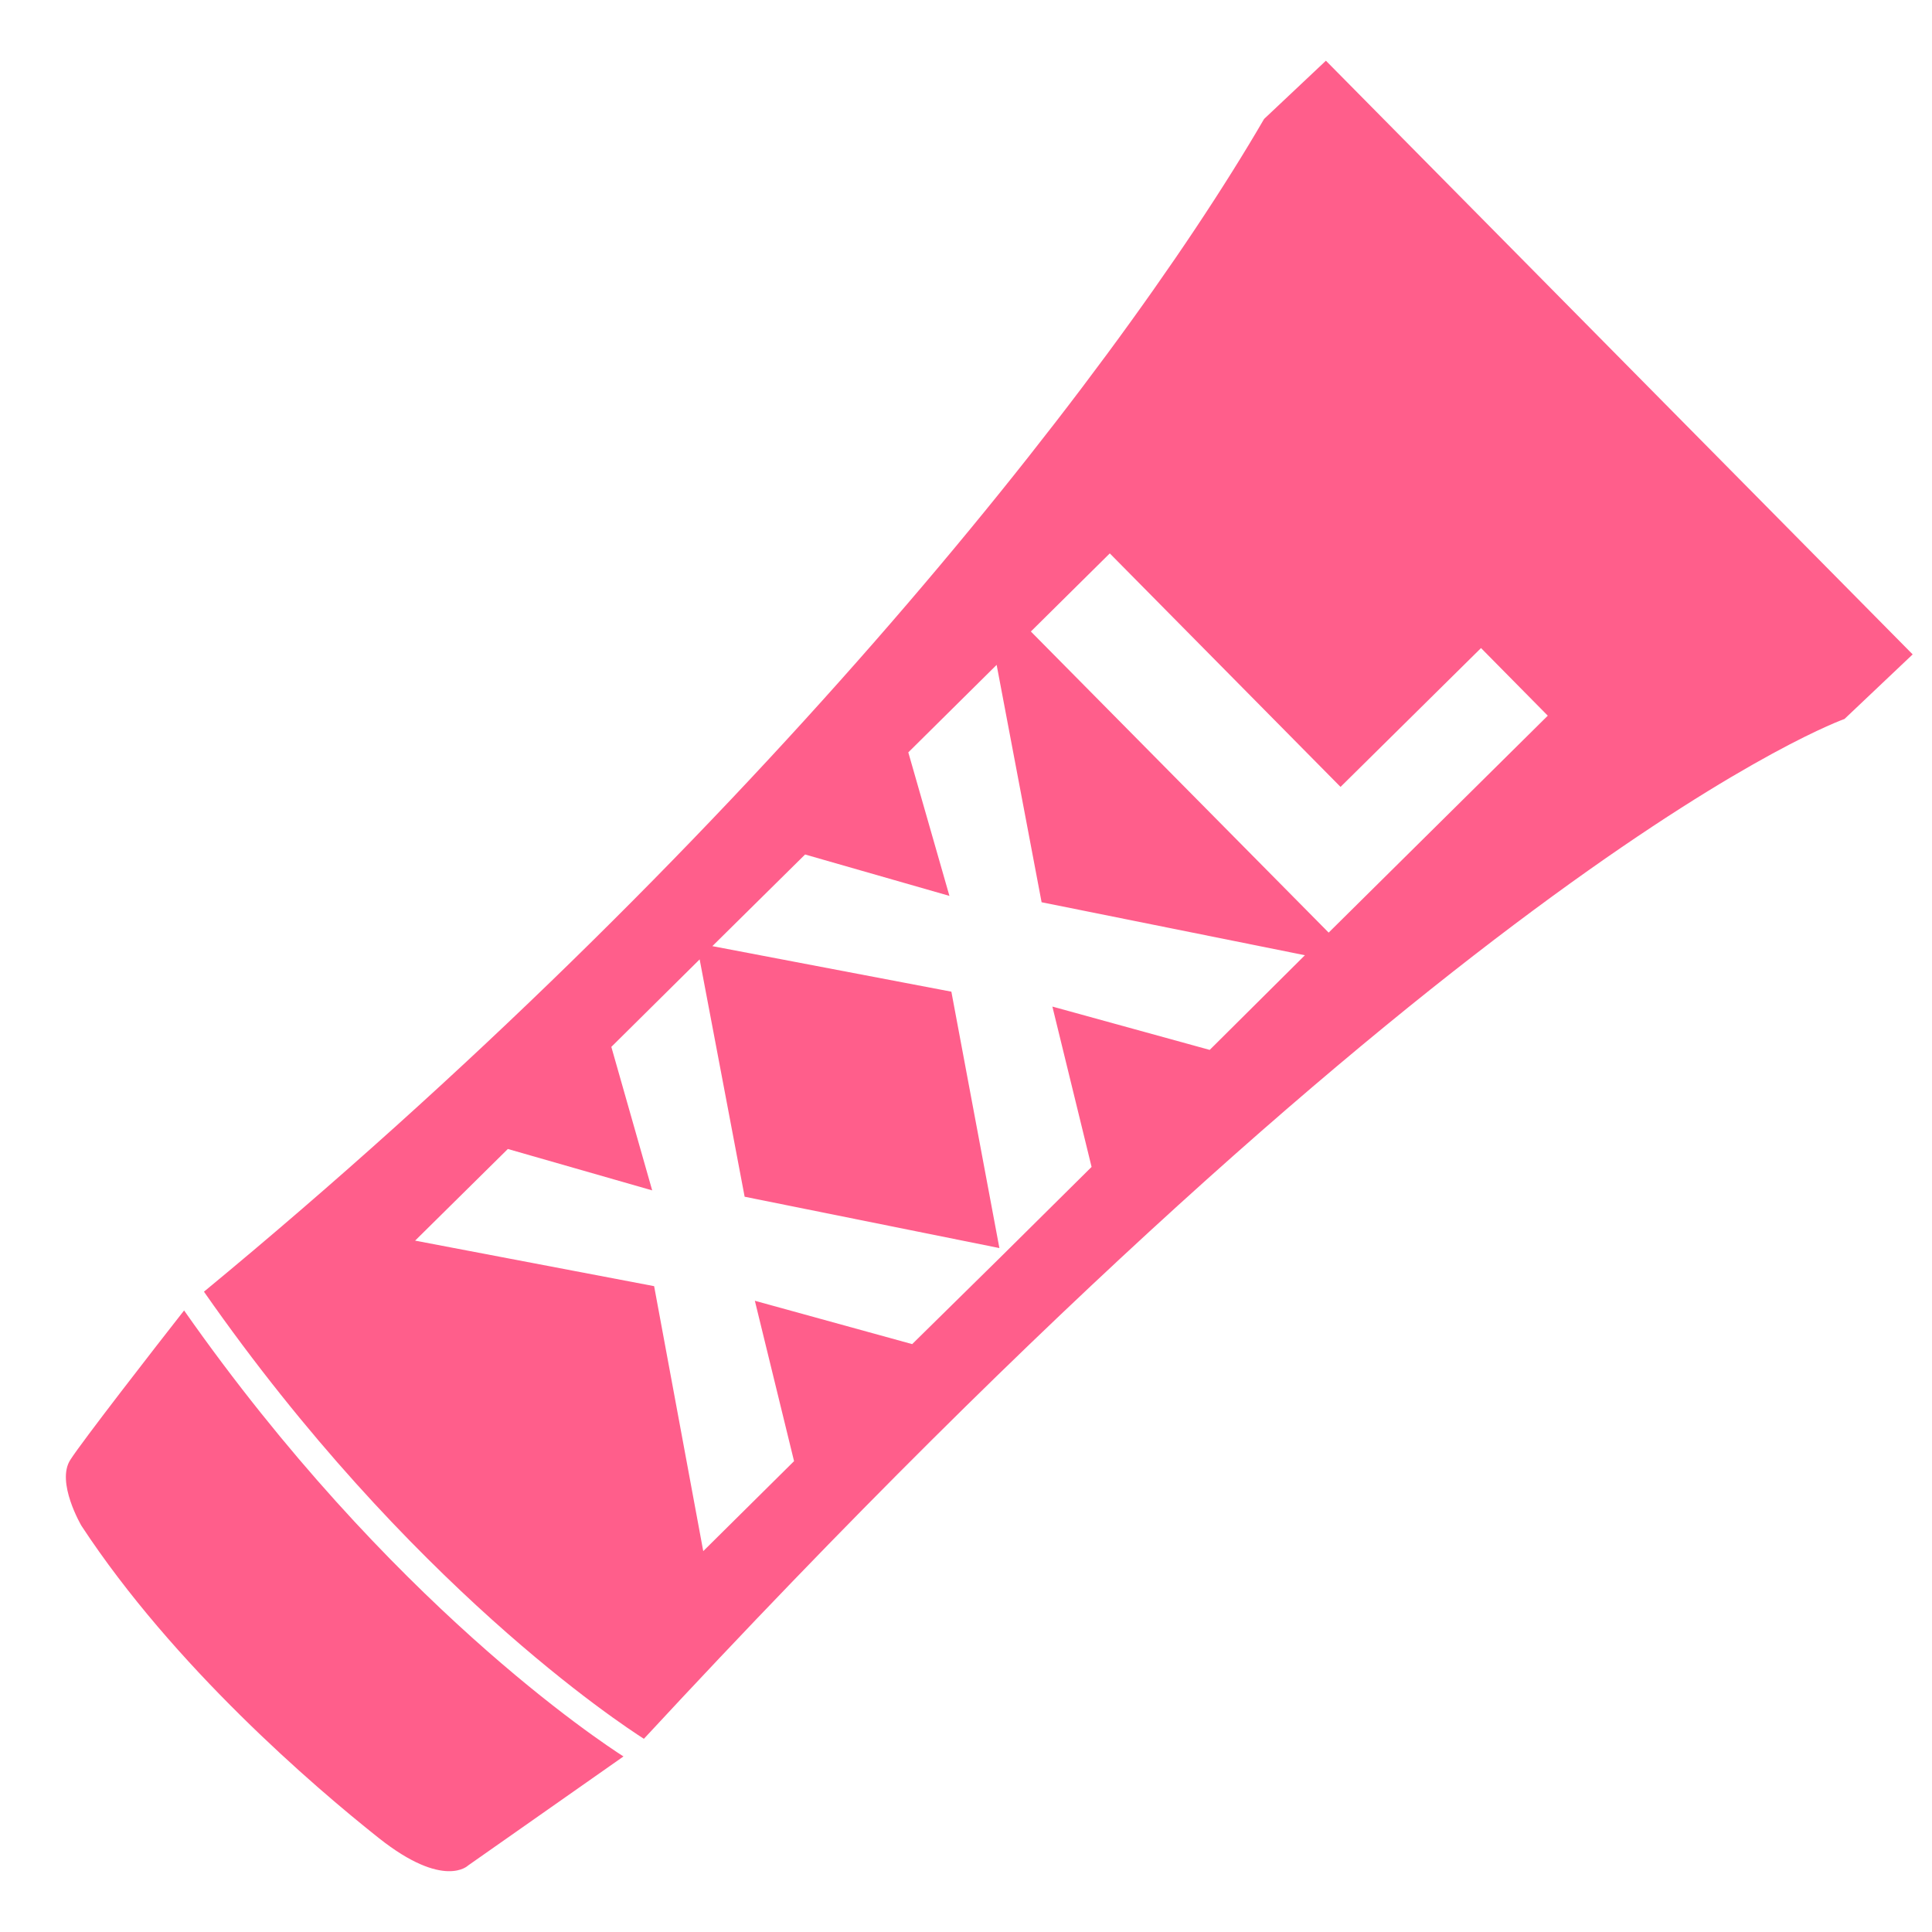
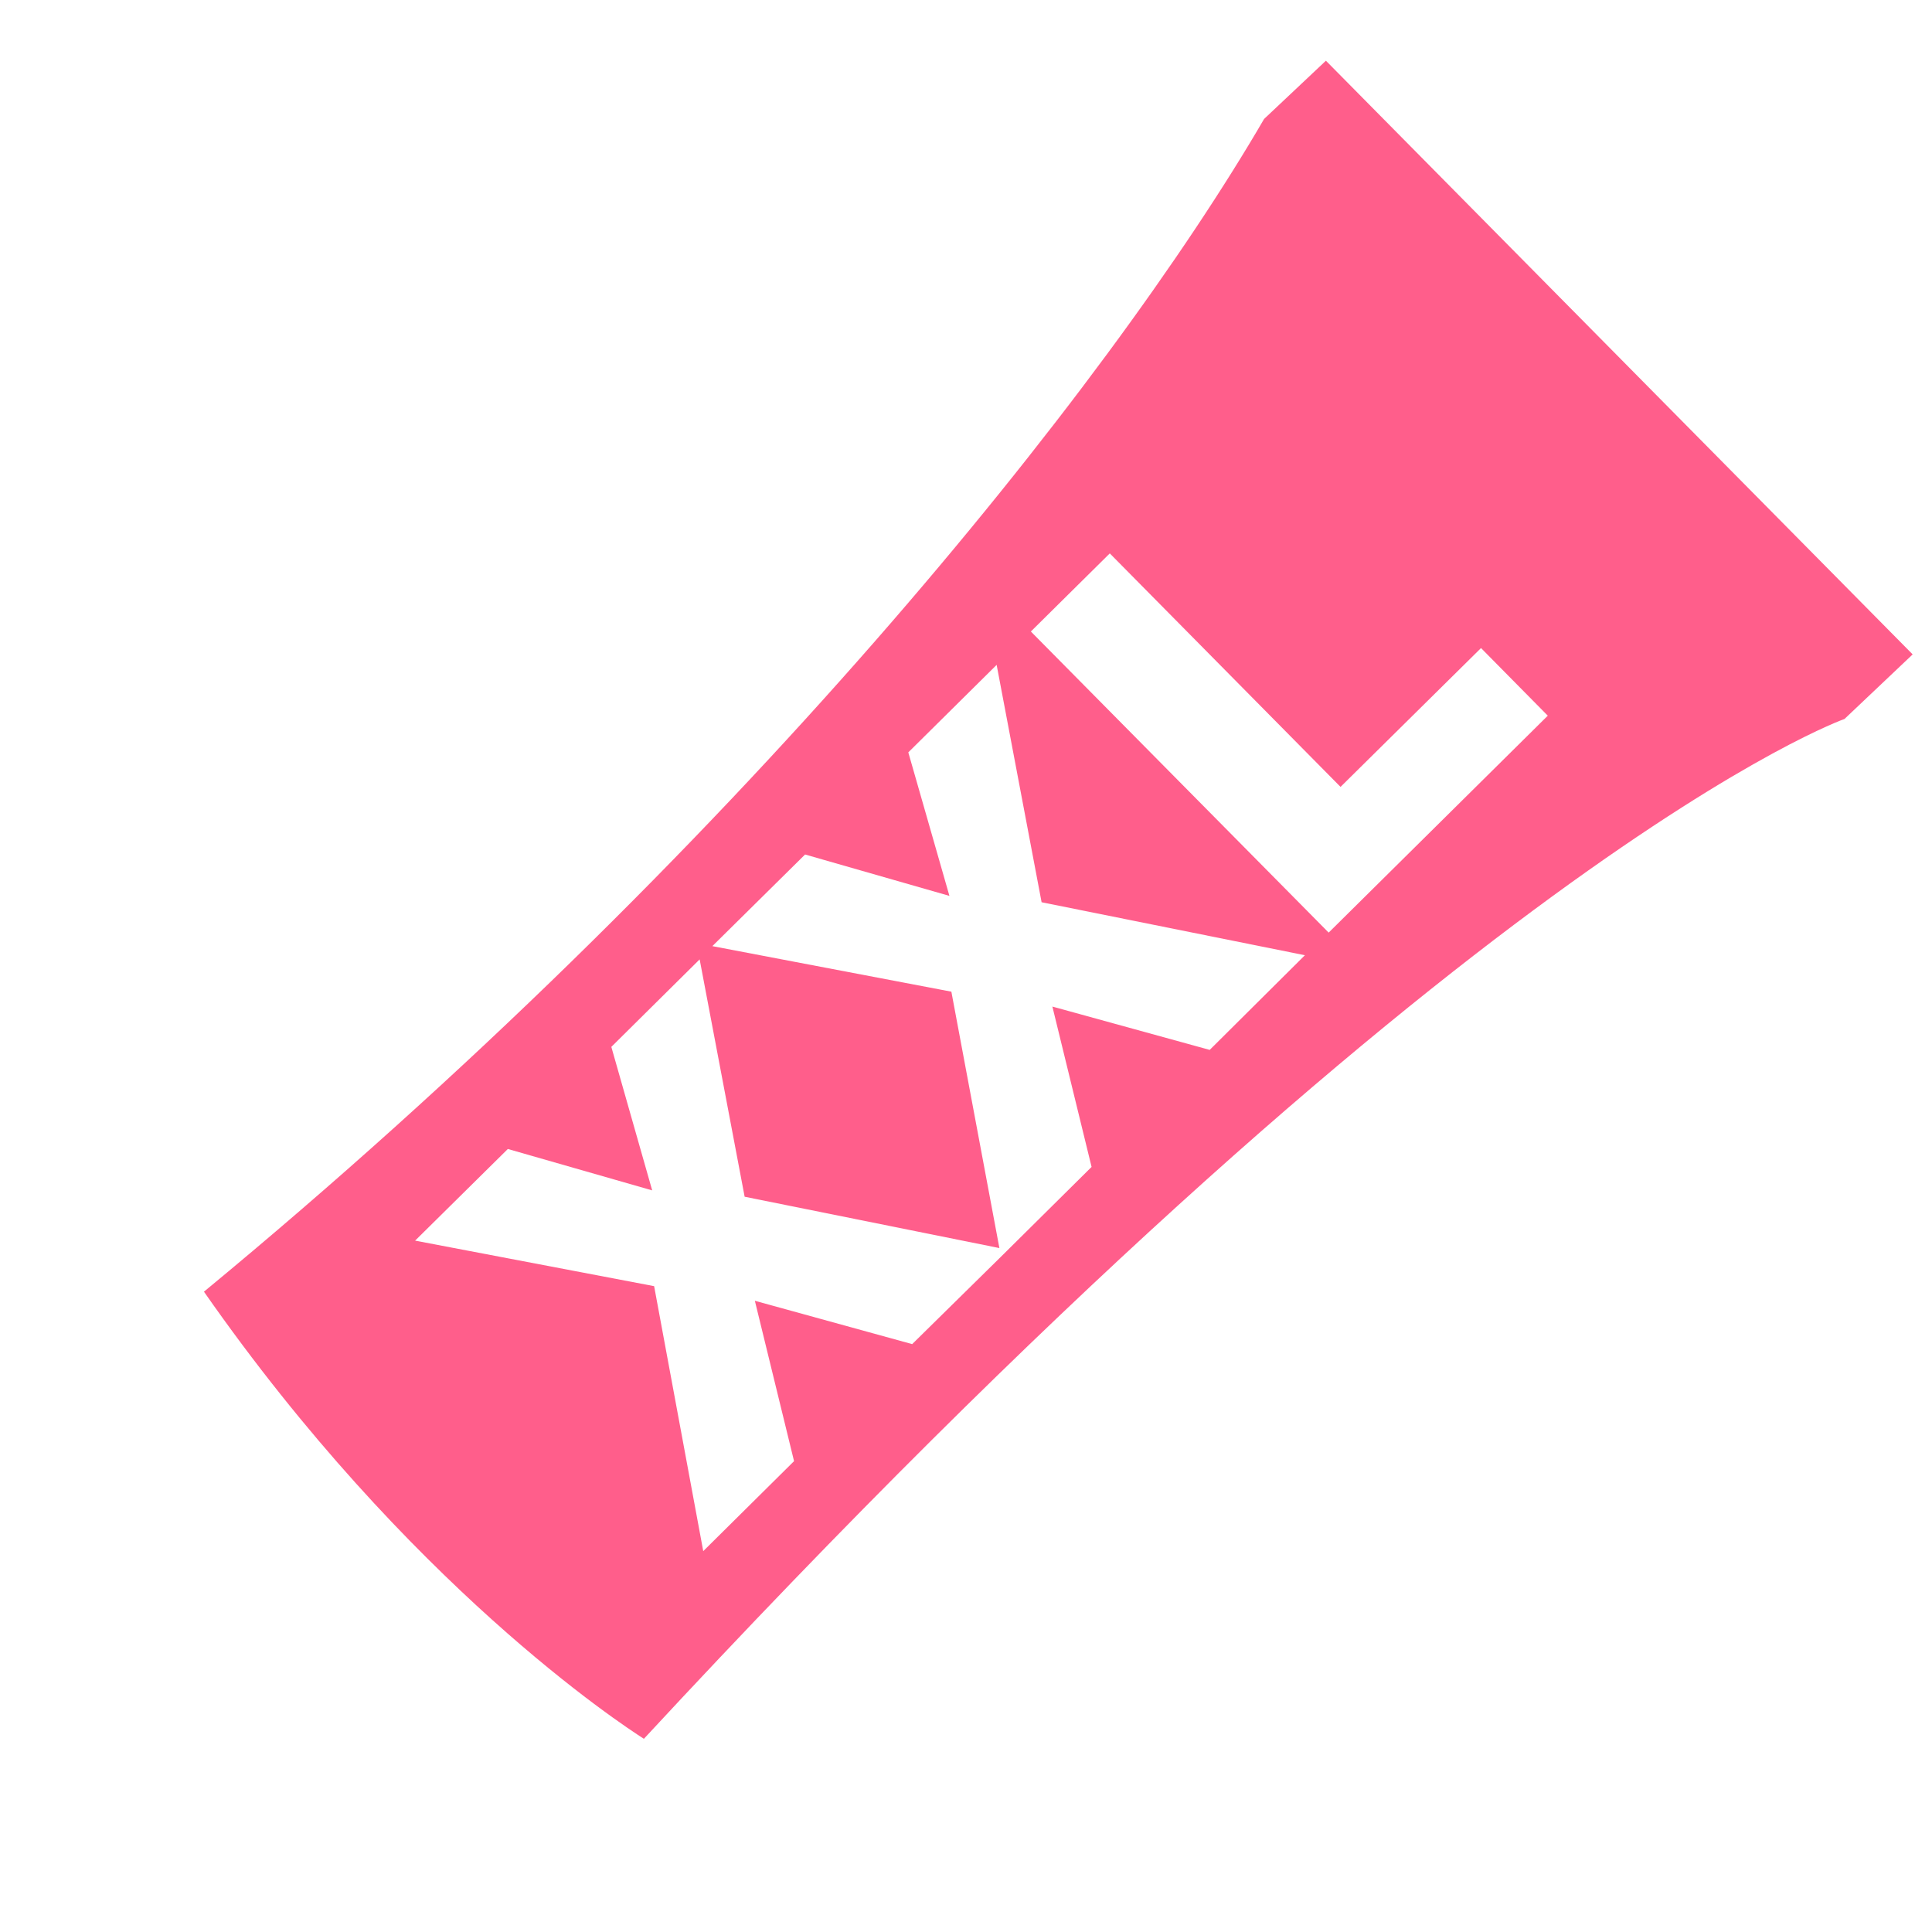
<svg xmlns="http://www.w3.org/2000/svg" width="115" height="115">
  <g fill="#ff5e8b">
-     <path d="M37.112 104.551c-1.33-.854-13.948-9.134-26.154-26.548-1.676 2.136-6.079 7.803-6.769 8.888-.87 1.33.657 3.926.657 3.926 5.488 8.362 13.833 15.525 17.71 18.597s5.307 1.627 5.307 1.627z" />
    <path d="m78.923 3.614-3.68 3.467C65.928 23.099 43.7 50.846 12.14 76.886c12.173 17.447 24.823 25.743 26.187 26.614 48.924-52.801 71.464-60.704 71.464-60.704l4.058-3.844zm-6.917 58.88-9.364-2.579 2.333 9.545-5.405 5.356-5.274 5.191-9.364-2.58 2.333 9.546-5.405 5.356-2.924-15.772-14.227-2.71 5.52-5.455 8.592 2.464-2.432-8.542 5.257-5.208 2.678 14.128 15.164 3.056-2.859-15.262-14.227-2.71 5.52-5.455 8.592 2.464-2.448-8.543 5.258-5.208L62 53.705l15.673 3.154zm7.081-6.982L61.361 37.59l4.698-4.65 13.735 13.899 8.362-8.264L92.13 42.6z" />
  </g>
</svg>